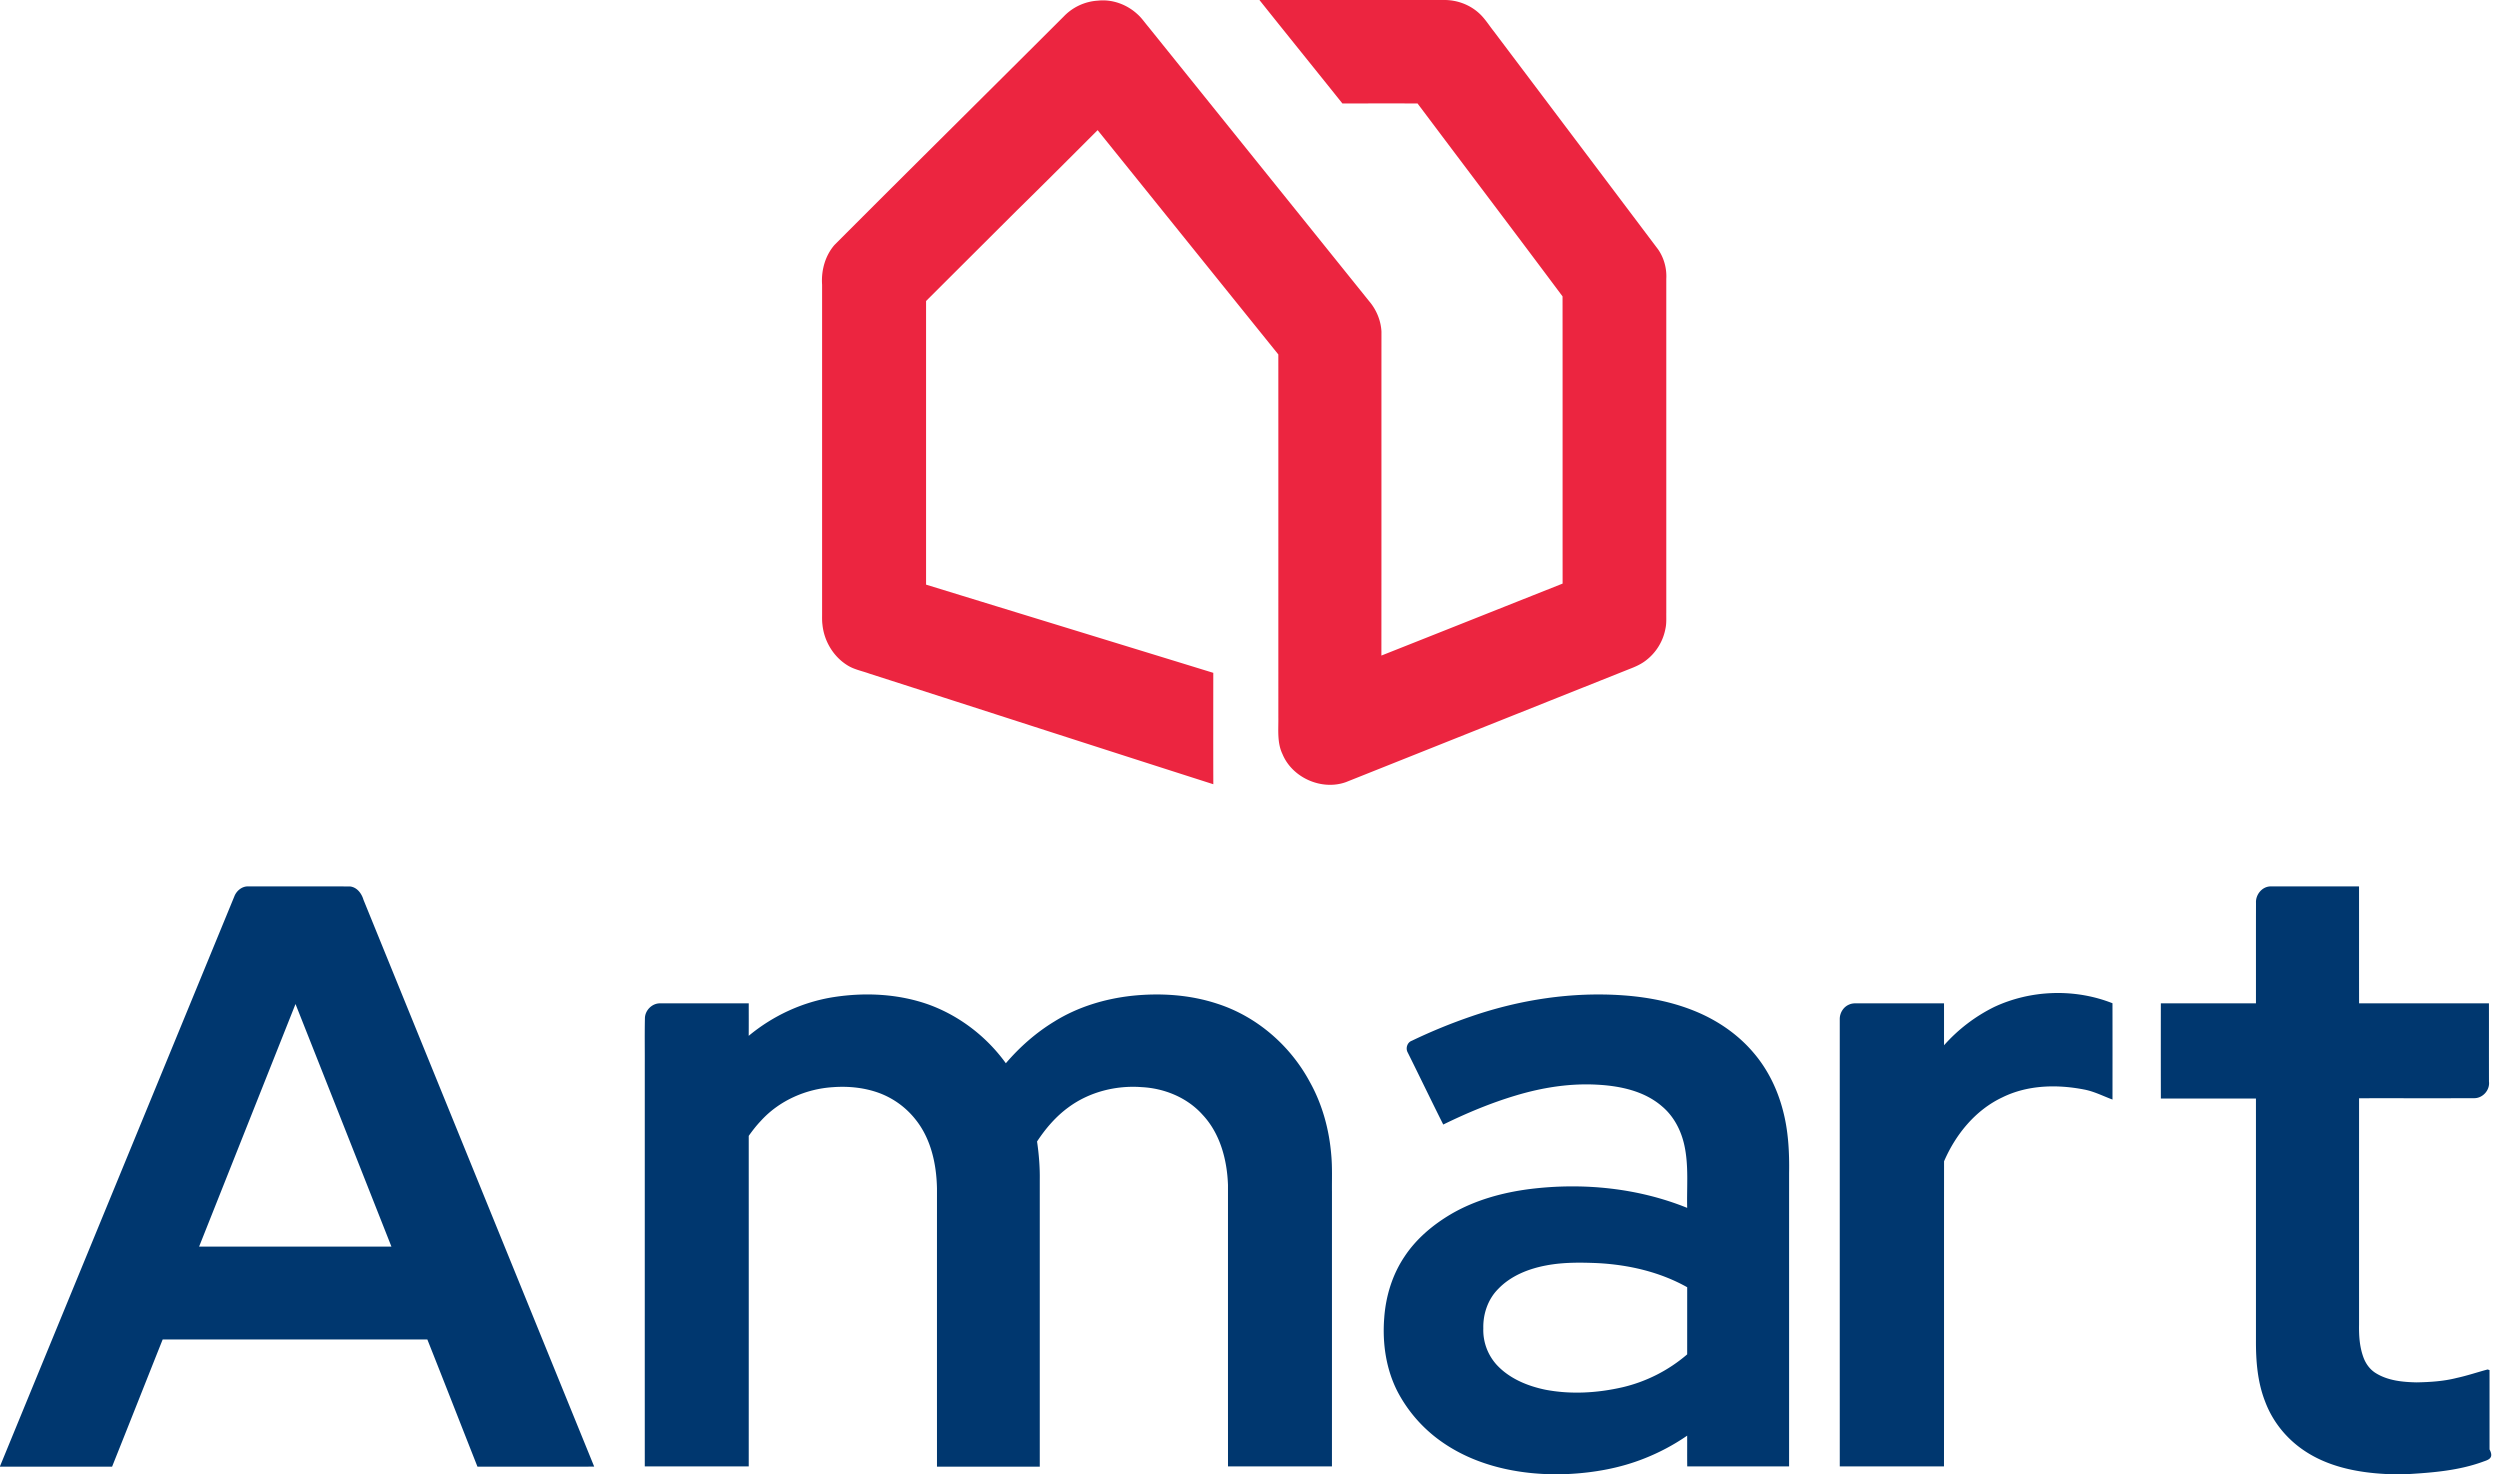
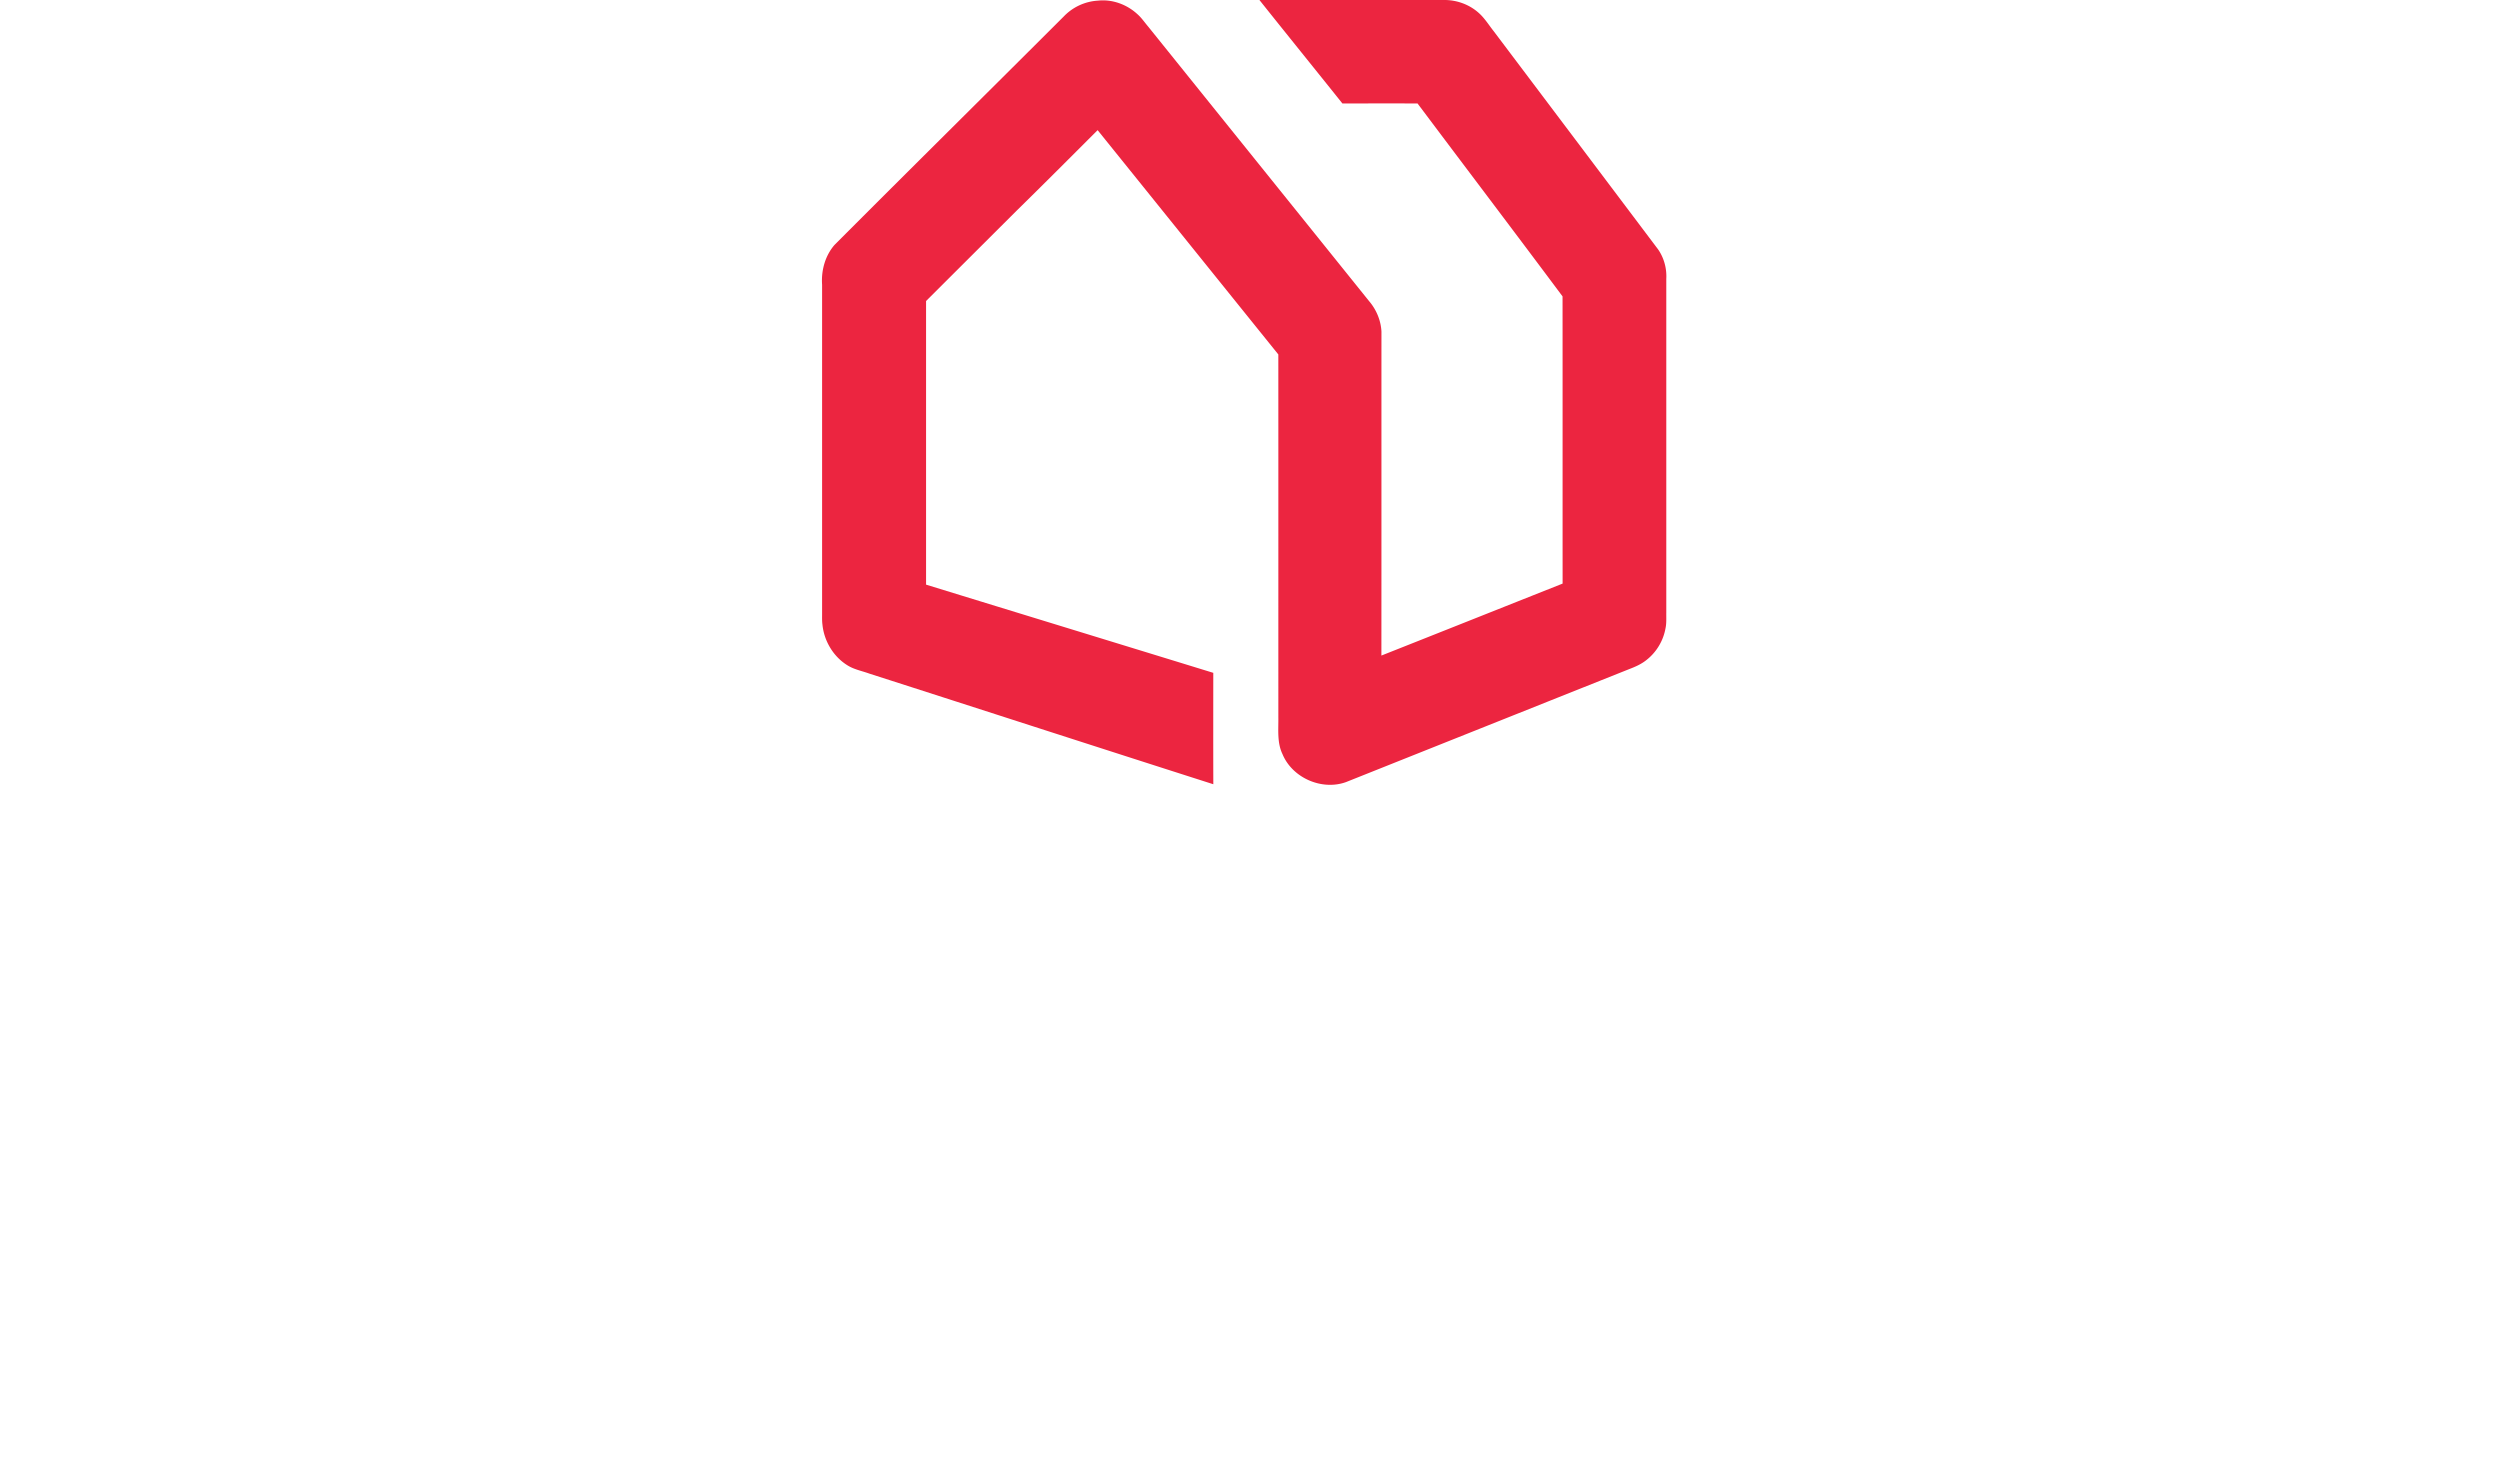
<svg xmlns="http://www.w3.org/2000/svg" width="239" height="141" fill="none">
  <path d="M101.692 1.578A4.927 4.927 0 0 1 104.979.06c1.362-.145 2.751.367 3.751 1.289.403.353.702.802 1.047 1.207 7.036 8.746 14.076 17.485 21.109 26.233.692.81 1.127 1.845 1.181 2.91-.005 10.324.004 20.649-.006 30.973 5.777-2.288 11.549-4.587 17.324-6.88-.006-9.153.004-18.305-.006-27.457-4.599-6.165-9.248-12.293-13.864-18.446-2.395-.002-4.79 0-7.184 0-2.638-3.3-5.296-6.583-7.93-9.888 5.858 0 11.717.002 17.575 0 1.232-.03 2.478.41 3.395 1.239.565.5.959 1.155 1.426 1.742 5.236 6.947 10.471 13.895 15.704 20.843.575.82.85 1.836.795 2.834v31.91c-.008.49.03.987-.069 1.473a4.967 4.967 0 0 1-1.886 3.102c-.469.364-1.017.604-1.568.814-9.035 3.603-18.069 7.21-27.104 10.813-2.314.829-5.13-.411-6.065-2.682-.528-1.101-.376-2.34-.394-3.519-.001-11.562.004-23.124-.002-34.685-5.76-7.146-11.514-14.297-17.275-21.443-2.574 2.572-5.142 5.15-7.74 7.695-2.886 2.88-5.775 5.759-8.661 8.64v27.114c9.152 2.816 18.307 5.617 27.458 8.432-.003 3.55-.009 7.1.003 10.65-10.965-3.503-21.916-7.056-32.877-10.574-.707-.259-1.47-.392-2.113-.803-1.341-.831-2.223-2.322-2.377-3.882-.053-.384-.03-.77-.034-1.154V27.218c-.093-1.357.285-2.761 1.185-3.8 7.284-7.302 14.619-14.552 21.915-21.84z" fill="#EC2540" />
-   <path d="M22.394 85.72c.202-.557.748-1.01 1.358-.98 3.237.005 6.473-.006 9.709.005.668.072 1.111.669 1.287 1.272 7.35 18.065 14.706 36.129 22.058 54.192-3.72.011-7.44.003-11.16.005-1.6-4.053-3.182-8.113-4.792-12.162-8.434.001-16.868-.001-25.302.001-1.615 4.051-3.216 8.111-4.836 12.161-3.573.003-7.144-.005-10.716.003v-.042c7.458-18.155 14.933-36.303 22.394-54.456zm-3.358 33.454c6.128.003 12.255.003 18.384 0a18734.25 18734.25 0 0 0-9.169-23.19l-9.216 23.19zm196.637-32.873c-.038-.77.575-1.537 1.369-1.56 2.828 0 5.655-.002 8.482.002.005 3.726-.002 7.45.004 11.176 4.138.002 8.276-.001 12.415.002.004 2.49-.003 4.983.003 7.473.105.809-.587 1.596-1.405 1.592-3.67.015-7.342 0-11.014.007-.003 7.219 0 14.438-.001 21.657-.018 1.025.049 2.072.394 3.046.221.646.64 1.239 1.234 1.592 1.151.706 2.544.838 3.865.867 1.288-.024 2.588-.104 3.843-.424.998-.216 1.967-.544 2.952-.81l.186.061v7.58c.48.906-.2 1.015-.693 1.201-2.227.803-4.609 1.01-6.956 1.153h-2.247c-2.773-.14-5.633-.712-7.946-2.324-1.629-1.125-2.916-2.741-3.608-4.596-.737-1.869-.891-3.9-.88-5.89-.001-7.695.001-15.39-.001-23.084a6887.38 6887.38 0 0 0-9.091-.001 2510.1 2510.1 0 0 1-.001-9.101c3.031-.002 6.062.002 9.092-.002.004-3.206-.005-6.411.004-9.617zm-25.024 9.964c3.505-1.64 7.703-1.78 11.304-.355.006 3.069.005 6.138.001 9.208-.896-.333-1.755-.779-2.702-.958-2.595-.507-5.404-.444-7.814.742-2.579 1.21-4.477 3.544-5.586 6.118-.009 9.722.005 19.445-.007 29.168-3.321-.006-6.642.001-9.963-.003-.003-14.254 0-28.507-.001-42.76-.005-.59.354-1.177.911-1.394.333-.153.706-.107 1.063-.111h7.993c.004 1.336-.002 2.672.003 4.008a15.721 15.721 0 0 1 4.798-3.663zm-110.91-.949c3.023-.463 6.184-.303 9.077.733 2.937 1.076 5.517 3.068 7.343 5.598 1.332-1.557 2.89-2.93 4.646-3.997 2.238-1.391 4.822-2.17 7.434-2.455 2.727-.282 5.531-.101 8.144.764 3.773 1.217 6.969 3.996 8.833 7.47 1.203 2.15 1.862 4.575 2.056 7.023.105 1.164.05 2.335.063 3.503-.001 8.743.002 17.487-.001 26.23-3.313.003-6.625.001-9.938.001-.003-8.969-.001-17.938-.001-26.907-.086-2.403-.743-4.912-2.427-6.706-1.467-1.643-3.642-2.531-5.82-2.643-2.455-.187-4.995.454-6.986 1.917-1.213.881-2.202 2.035-3.02 3.281.18 1.224.28 2.464.26 3.703v27.382c-3.276.003-6.552.001-9.827 0-.002-8.865-.002-17.73 0-26.595-.045-2.334-.573-4.775-2.076-6.627a7.967 7.967 0 0 0-3.385-2.475c-1.421-.534-2.969-.694-4.477-.583-2.6.161-5.16 1.294-6.912 3.236-.42.442-.794.924-1.146 1.422.002 10.531.004 21.062 0 31.594-3.313.003-6.625.001-9.938.001-.003-12.79 0-25.579 0-38.369.008-1.485-.02-2.972.013-4.456 0-.763.675-1.446 1.442-1.442h8.484c-.002 1.035.006 2.071-.004 3.107 2.326-1.932 5.166-3.248 8.162-3.71zm61.001 1.82c4.629-1.58 9.567-2.33 14.457-1.98 2.596.188 5.193.723 7.563 1.823 1.859.868 3.561 2.102 4.885 3.672 1.359 1.586 2.29 3.509 2.809 5.524.514 1.949.618 3.976.584 5.984-.001 9.342.002 18.684-.001 28.026-3.246.004-6.491-.003-9.737.003-.014-.98 0-1.96-.007-2.94a20.38 20.38 0 0 1-4.08 2.174c-2.319.927-4.807 1.372-7.297 1.494h-2.267c-3.361-.156-6.757-1.014-9.57-2.909a13.55 13.55 0 0 1-4.433-4.891c-1.142-2.18-1.505-4.701-1.313-7.135.148-2.068.775-4.121 1.937-5.85 1.12-1.702 2.717-3.041 4.462-4.07 2.304-1.341 4.924-2.06 7.557-2.394 5.045-.619 10.276-.105 15.006 1.806-.052-1.996.162-4.023-.272-5.99-.307-1.411-1.003-2.762-2.118-3.702-1.689-1.477-3.996-1.964-6.177-2.083-2.635-.153-5.275.269-7.794 1.024-2.399.715-4.714 1.685-6.959 2.784-1.149-2.288-2.256-4.597-3.397-6.889-.222-.395-.05-.963.39-1.12a51.849 51.849 0 0 1 5.772-2.36zm7.107 23.833c-1.704.315-3.413.989-4.627 2.262-.976.981-1.449 2.385-1.415 3.754a4.95 4.95 0 0 0 1.264 3.477c1.207 1.317 2.932 2.033 4.653 2.392 2.448.472 4.991.32 7.412-.237a14.613 14.613 0 0 0 6.16-3.139c.002-2.139 0-4.279.002-6.418-2.604-1.464-5.591-2.15-8.56-2.306-1.63-.067-3.278-.088-4.889.215z" fill="#00376F" />
</svg>